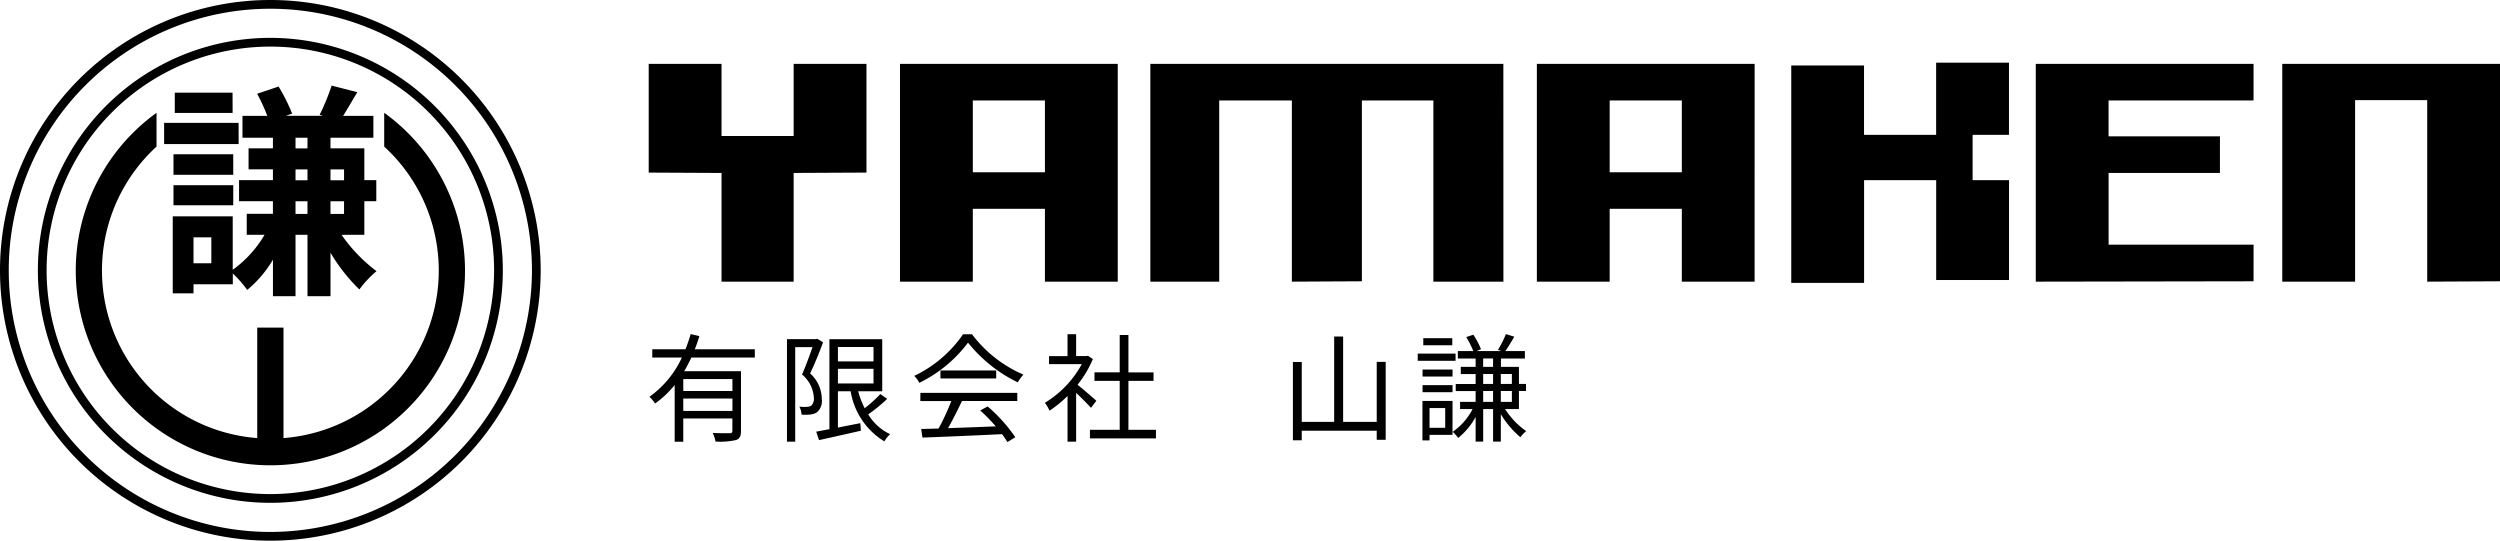
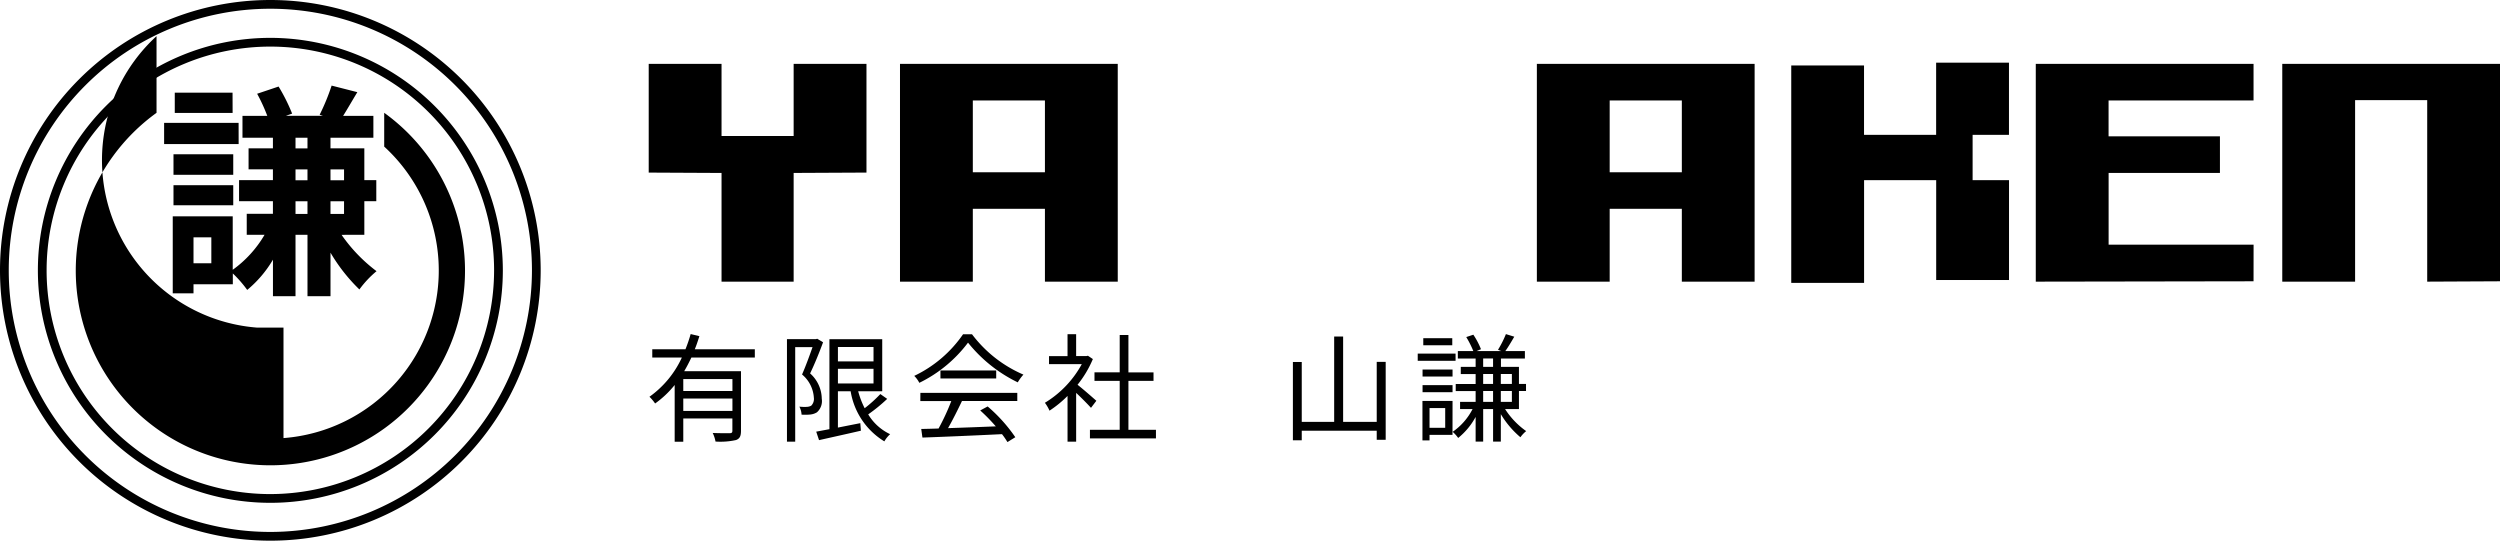
<svg xmlns="http://www.w3.org/2000/svg" width="225.91" height="48.858" viewBox="0 0 225.91 48.858">
  <defs>
    <clipPath id="a">
      <rect width="225.91" height="48.858" fill="none" />
    </clipPath>
  </defs>
  <path d="M100.005,17.631l-6.581.033v9.822H86.908V17.665l-6.581-.033V7.809h6.581v6.516h6.516V7.809h6.581Z" transform="translate(-21.707 -2.036)" />
  <path d="M131.119,27.487h-6.581V20.906h-6.516v6.581h-6.581V7.809h19.677Zm-6.581-16.37h-6.516V17.6h6.516Z" transform="translate(-30.114 -2.036)" />
-   <path d="M174.46,27.487h-6.328V11.116h-6.46V27.454l-6.328.033V11.116h-6.566v16.37h-6.222V7.809h31.9Z" transform="translate(-38.606 -2.036)" />
  <path d="M209.977,27.487H203.4V20.906H196.88v6.581H190.3V7.809h19.678ZM203.4,11.116H196.88V17.6H203.4Z" transform="translate(-51.423 -2.036)" />
  <path d="M272.148,27.454l-19.678.033V7.809h19.678v3.307h-13.1v3.242h10.063v3.307H259.052v6.483h13.1Z" transform="translate(-68.509 -2.036)" />
  <path d="M282.6,7.809V27.487h6.581v-16.4h6.516v16.4l6.581-.033V7.809Z" transform="translate(-76.365 -2.036)" />
  <path d="M241.473,14.182V7.66h-6.581v6.522h-6.516V7.913H221.8V27.559h6.581V18.277h6.516V27.3h6.581V18.277h-3.29V14.182Z" transform="translate(-59.935 -1.997)" />
  <g clip-path="url(#a)">
    <path d="M84.119,43.437c-.2.415-.416.842-.65,1.235H88.6v5.38c0,.479-.107.714-.447.842a6.538,6.538,0,0,1-1.854.138,3.021,3.021,0,0,0-.256-.777c.7.031,1.342.021,1.534.021s.245-.064.245-.224V48.945H83.385v2.1h-.778V45.92a8.792,8.792,0,0,1-1.768,1.672,3.8,3.8,0,0,0-.511-.607,8.907,8.907,0,0,0,2.93-3.548H80.583v-.745h3a13.809,13.809,0,0,0,.469-1.374l.789.191c-.128.395-.256.8-.416,1.183H89.85v.745Zm3.707,1.949H83.385v1.076h4.442Zm0,1.758H83.385v1.119h4.442Z" transform="translate(-21.641 -11.131)" />
    <path d="M100.6,42.22c-.33.895-.767,1.982-1.172,2.812a3.105,3.105,0,0,1,1.054,2.29,1.35,1.35,0,0,1-.437,1.225,1.4,1.4,0,0,1-.6.2,4.835,4.835,0,0,1-.788.011,1.735,1.735,0,0,0-.2-.724,3.991,3.991,0,0,0,.693.02.95.95,0,0,0,.373-.1.856.856,0,0,0,.245-.724A2.956,2.956,0,0,0,98.7,45.129c.34-.767.692-1.747.948-2.472H98.082V51.2h-.745V41.933h2.609l.128-.032Zm5.794,5.113a14.837,14.837,0,0,1-1.715,1.4,4.582,4.582,0,0,0,1.981,1.79,2.564,2.564,0,0,0-.522.65,6.522,6.522,0,0,1-3.046-4.527h-1.151v3.281c.649-.128,1.342-.266,2.024-.4l.053.682c-1.332.309-2.748.618-3.782.853l-.256-.767c.341-.064.746-.139,1.194-.224V41.943h4.772v4.7h-2.174a7.77,7.77,0,0,0,.586,1.534,12.153,12.153,0,0,0,1.417-1.279Zm-4.452-3.387h3.217v-1.3h-3.217Zm0,1.992h3.217V44.617h-3.217Z" transform="translate(-26.224 -11.289)" />
    <path d="M118.3,41.346a11.482,11.482,0,0,0,4.644,3.644,4.229,4.229,0,0,0-.511.7,13.038,13.038,0,0,1-4.495-3.589,12.189,12.189,0,0,1-4.4,3.632,2.492,2.492,0,0,0-.459-.628,11.187,11.187,0,0,0,4.411-3.761Zm-4.666,5.295h8.757v.736h-5c-.373.788-.831,1.7-1.257,2.45,1.321-.043,2.823-.1,4.313-.16a16.3,16.3,0,0,0-1.406-1.438l.671-.362a14.2,14.2,0,0,1,2.5,2.781l-.714.437a6.581,6.581,0,0,0-.49-.714c-2.61.128-5.369.245-7.19.308l-.107-.777c.459-.01.991-.021,1.566-.042a20.267,20.267,0,0,0,1.151-2.482h-2.8Zm6.851-1.3h-5.039v-.724h5.039Z" transform="translate(-30.464 -11.139)" />
    <path d="M133.405,47.989c-.276-.308-.862-.905-1.341-1.352v4.41h-.778V46.914a10.038,10.038,0,0,1-1.63,1.331,3.61,3.61,0,0,0-.416-.713,9.243,9.243,0,0,0,3.334-3.494h-2.962v-.724h1.673V41.332h.778v1.981h.926l.139-.032.446.3a9.6,9.6,0,0,1-1.384,2.322c.5.394,1.438,1.214,1.7,1.449Zm5.87,1.982v.777H133.31v-.777H136V45.55h-2.279v-.767H136V41.407h.788v3.377h2.268v.767h-2.268v4.421Z" transform="translate(-34.819 -11.135)" />
    <path d="M168.3,43.914v7.041h-.81v-.82h-6.775V51h-.8V43.925h.8v5.411h2.93V41.624h.809v7.712h3.036V43.914Z" transform="translate(-43.084 -11.214)" />
    <path d="M178.773,43.736h-3.42v-.65h3.42Zm-.277,6.69H176.42v.5h-.64V47.358H178.5Zm-2.706-5.9H178.5v.629H175.79Zm0,1.406H178.5v.639H175.79Zm2.685-3.6h-2.62v-.639h2.62Zm-2.055,7.456h1.416V48.007H176.42Zm6.827-1.693a7.142,7.142,0,0,0,1.906,1.992,2.854,2.854,0,0,0-.521.555,8.315,8.315,0,0,1-1.769-2.088v2.482h-.7v-2.94h-.895v2.94h-.682V48.807a6.315,6.315,0,0,1-1.577,1.9,3.062,3.062,0,0,0-.5-.554,5.61,5.61,0,0,0,1.8-2.056h-1.129v-.65h1.406v-.98h-1.8v-.639h1.8v-.895h-1.342v-.649h1.342v-.756h-1.608v-.671h1.4a8.893,8.893,0,0,0-.639-1.268l.639-.213a6.878,6.878,0,0,1,.691,1.31l-.4.171h2.247l-.309-.118a9.225,9.225,0,0,0,.715-1.417l.756.234c-.267.458-.554.948-.81,1.3h1.769v.671h-2.163v.756H184.5v1.544h.639v.639H184.5v1.63Zm-1.981-3.814h.895v-.756h-.895Zm0,1.544h.895v-.895h-.895Zm.895.639h-.895v.98h.895Zm.7-.639h1v-.895h-1Zm1,.639h-1v.98h1Z" transform="translate(-47.242 -11.131)" />
    <path d="M27.035,15.875H20.3V13.958h6.731Zm9.3,8.2a14.339,14.339,0,0,0,3.161,3.284,9.127,9.127,0,0,0-1.55,1.651,15.6,15.6,0,0,1-2.61-3.324v3.936h-2.08V24.073H32.174v5.547H30.135v-3.3a10.392,10.392,0,0,1-2.326,2.733,10.7,10.7,0,0,0-1.3-1.489v.978H22.956v.816H21.08V22.4H26.5v4.833a10.243,10.243,0,0,0,2.876-3.161h-1.61v-1.9h2.366V21.034h-3.06v-1.9h3.06v-.979h-2.2v-1.9h2.2V15.3H27.381V13.326h2.243a15.866,15.866,0,0,0-.918-2l1.938-.652a16.2,16.2,0,0,1,1.224,2.447l-.571.2h3.364l-.305-.1a19.322,19.322,0,0,0,1.081-2.632l2.324.593c-.468.774-.9,1.528-1.284,2.141h2.733V15.3H35.334v.959h3.059v2.875h1.081v1.9H38.393v3.039Zm-9.788-5.425h-5.4V16.792h5.4Zm-5.4.938h5.4V21.4h-5.4Zm5.343-6.526H21.263V11.225h5.221ZM24.567,24.3H22.956v2.346h1.611Zm7.607-8.034h1.081V15.3H32.174Zm0,2.875h1.081v-.979H32.174Zm1.081,1.9H32.174v1.142h1.081Zm2.08-1.9h1.224v-.979H35.334Zm1.224,1.9H35.334v1.142h1.224Z" transform="translate(-5.47 -2.854)" />
    <path d="M24.429,0A24.429,24.429,0,1,0,48.858,24.429,24.429,24.429,0,0,0,24.429,0m0,48.068a23.639,23.639,0,1,1,23.64-23.64,23.666,23.666,0,0,1-23.64,23.64" />
    <path d="M25.69,4.682A21.008,21.008,0,1,0,46.7,25.691,21.032,21.032,0,0,0,25.69,4.682m0,41.226A20.218,20.218,0,1,1,45.909,25.691,20.242,20.242,0,0,1,25.69,45.908" transform="translate(-1.261 -1.261)" />
-     <path d="M37.241,13.955v3.052a15.184,15.184,0,0,1-9.1,26.34V33.365H25.768v9.982a15.185,15.185,0,0,1-9.1-26.34V13.955a17.587,17.587,0,1,0,20.577,0" transform="translate(-2.523 -3.76)" />
+     <path d="M37.241,13.955v3.052a15.184,15.184,0,0,1-9.1,26.34V33.365H25.768a15.185,15.185,0,0,1-9.1-26.34V13.955a17.587,17.587,0,1,0,20.577,0" transform="translate(-2.523 -3.76)" />
  </g>
</svg>